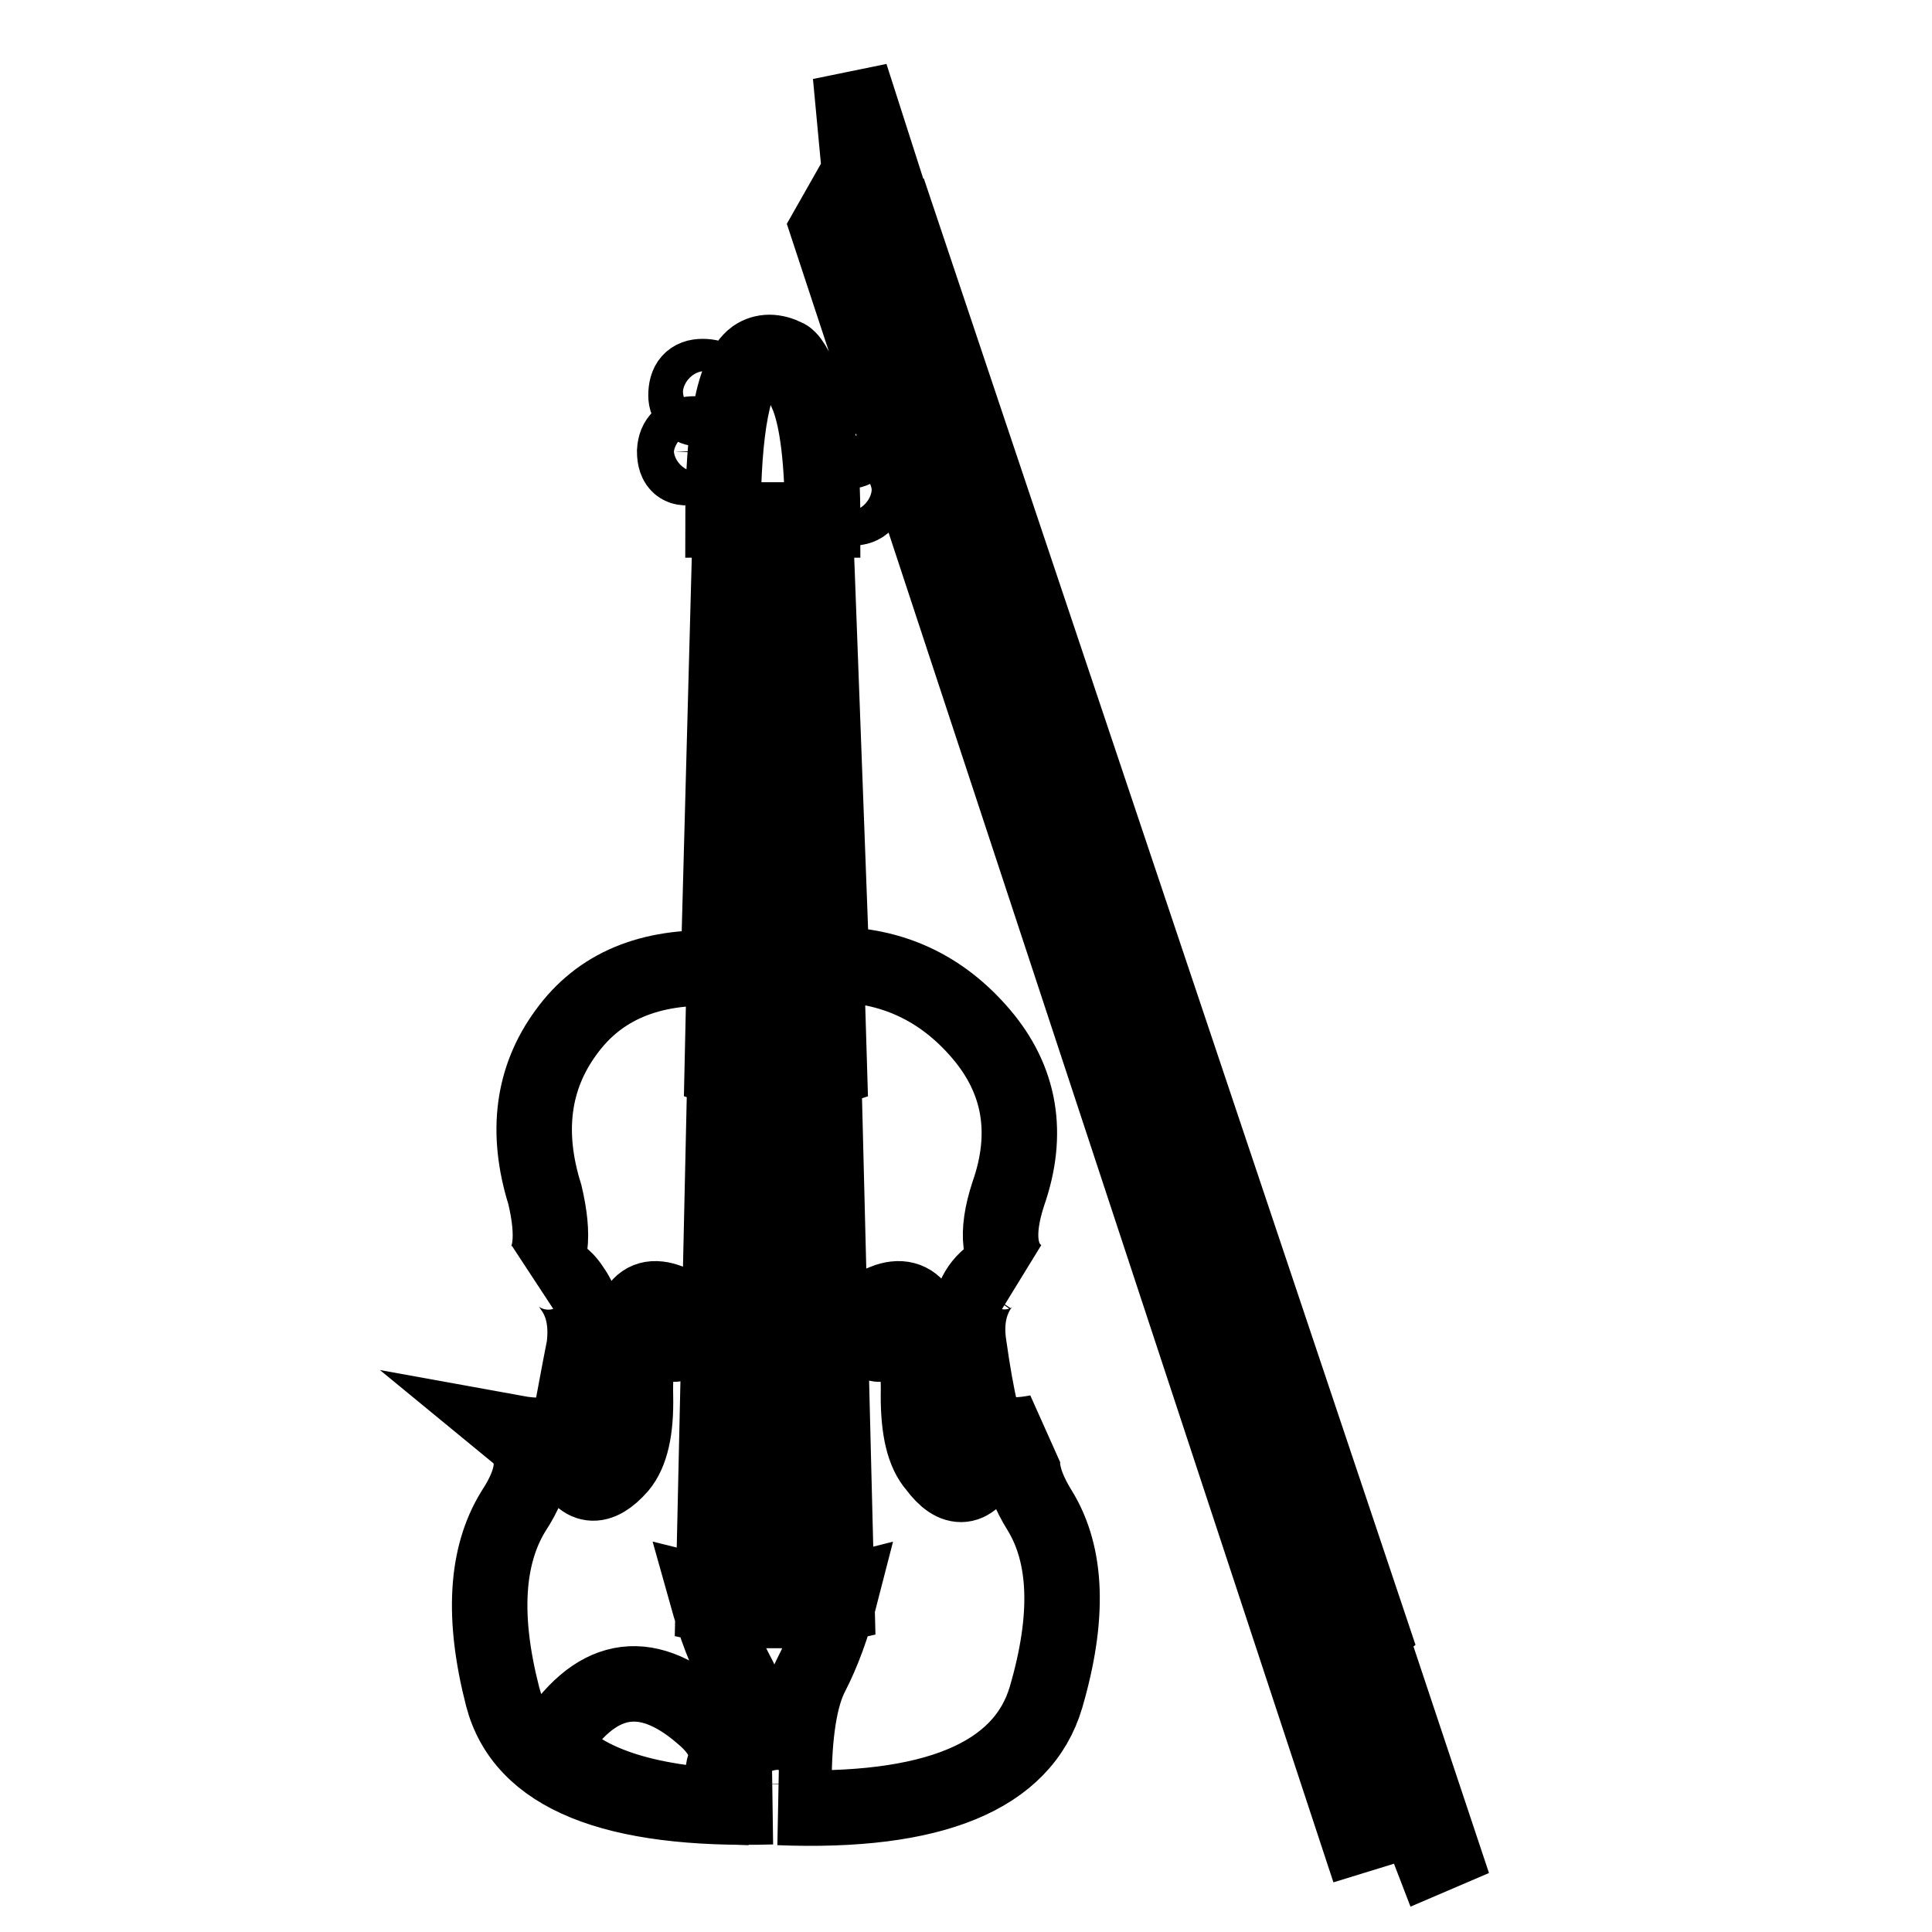
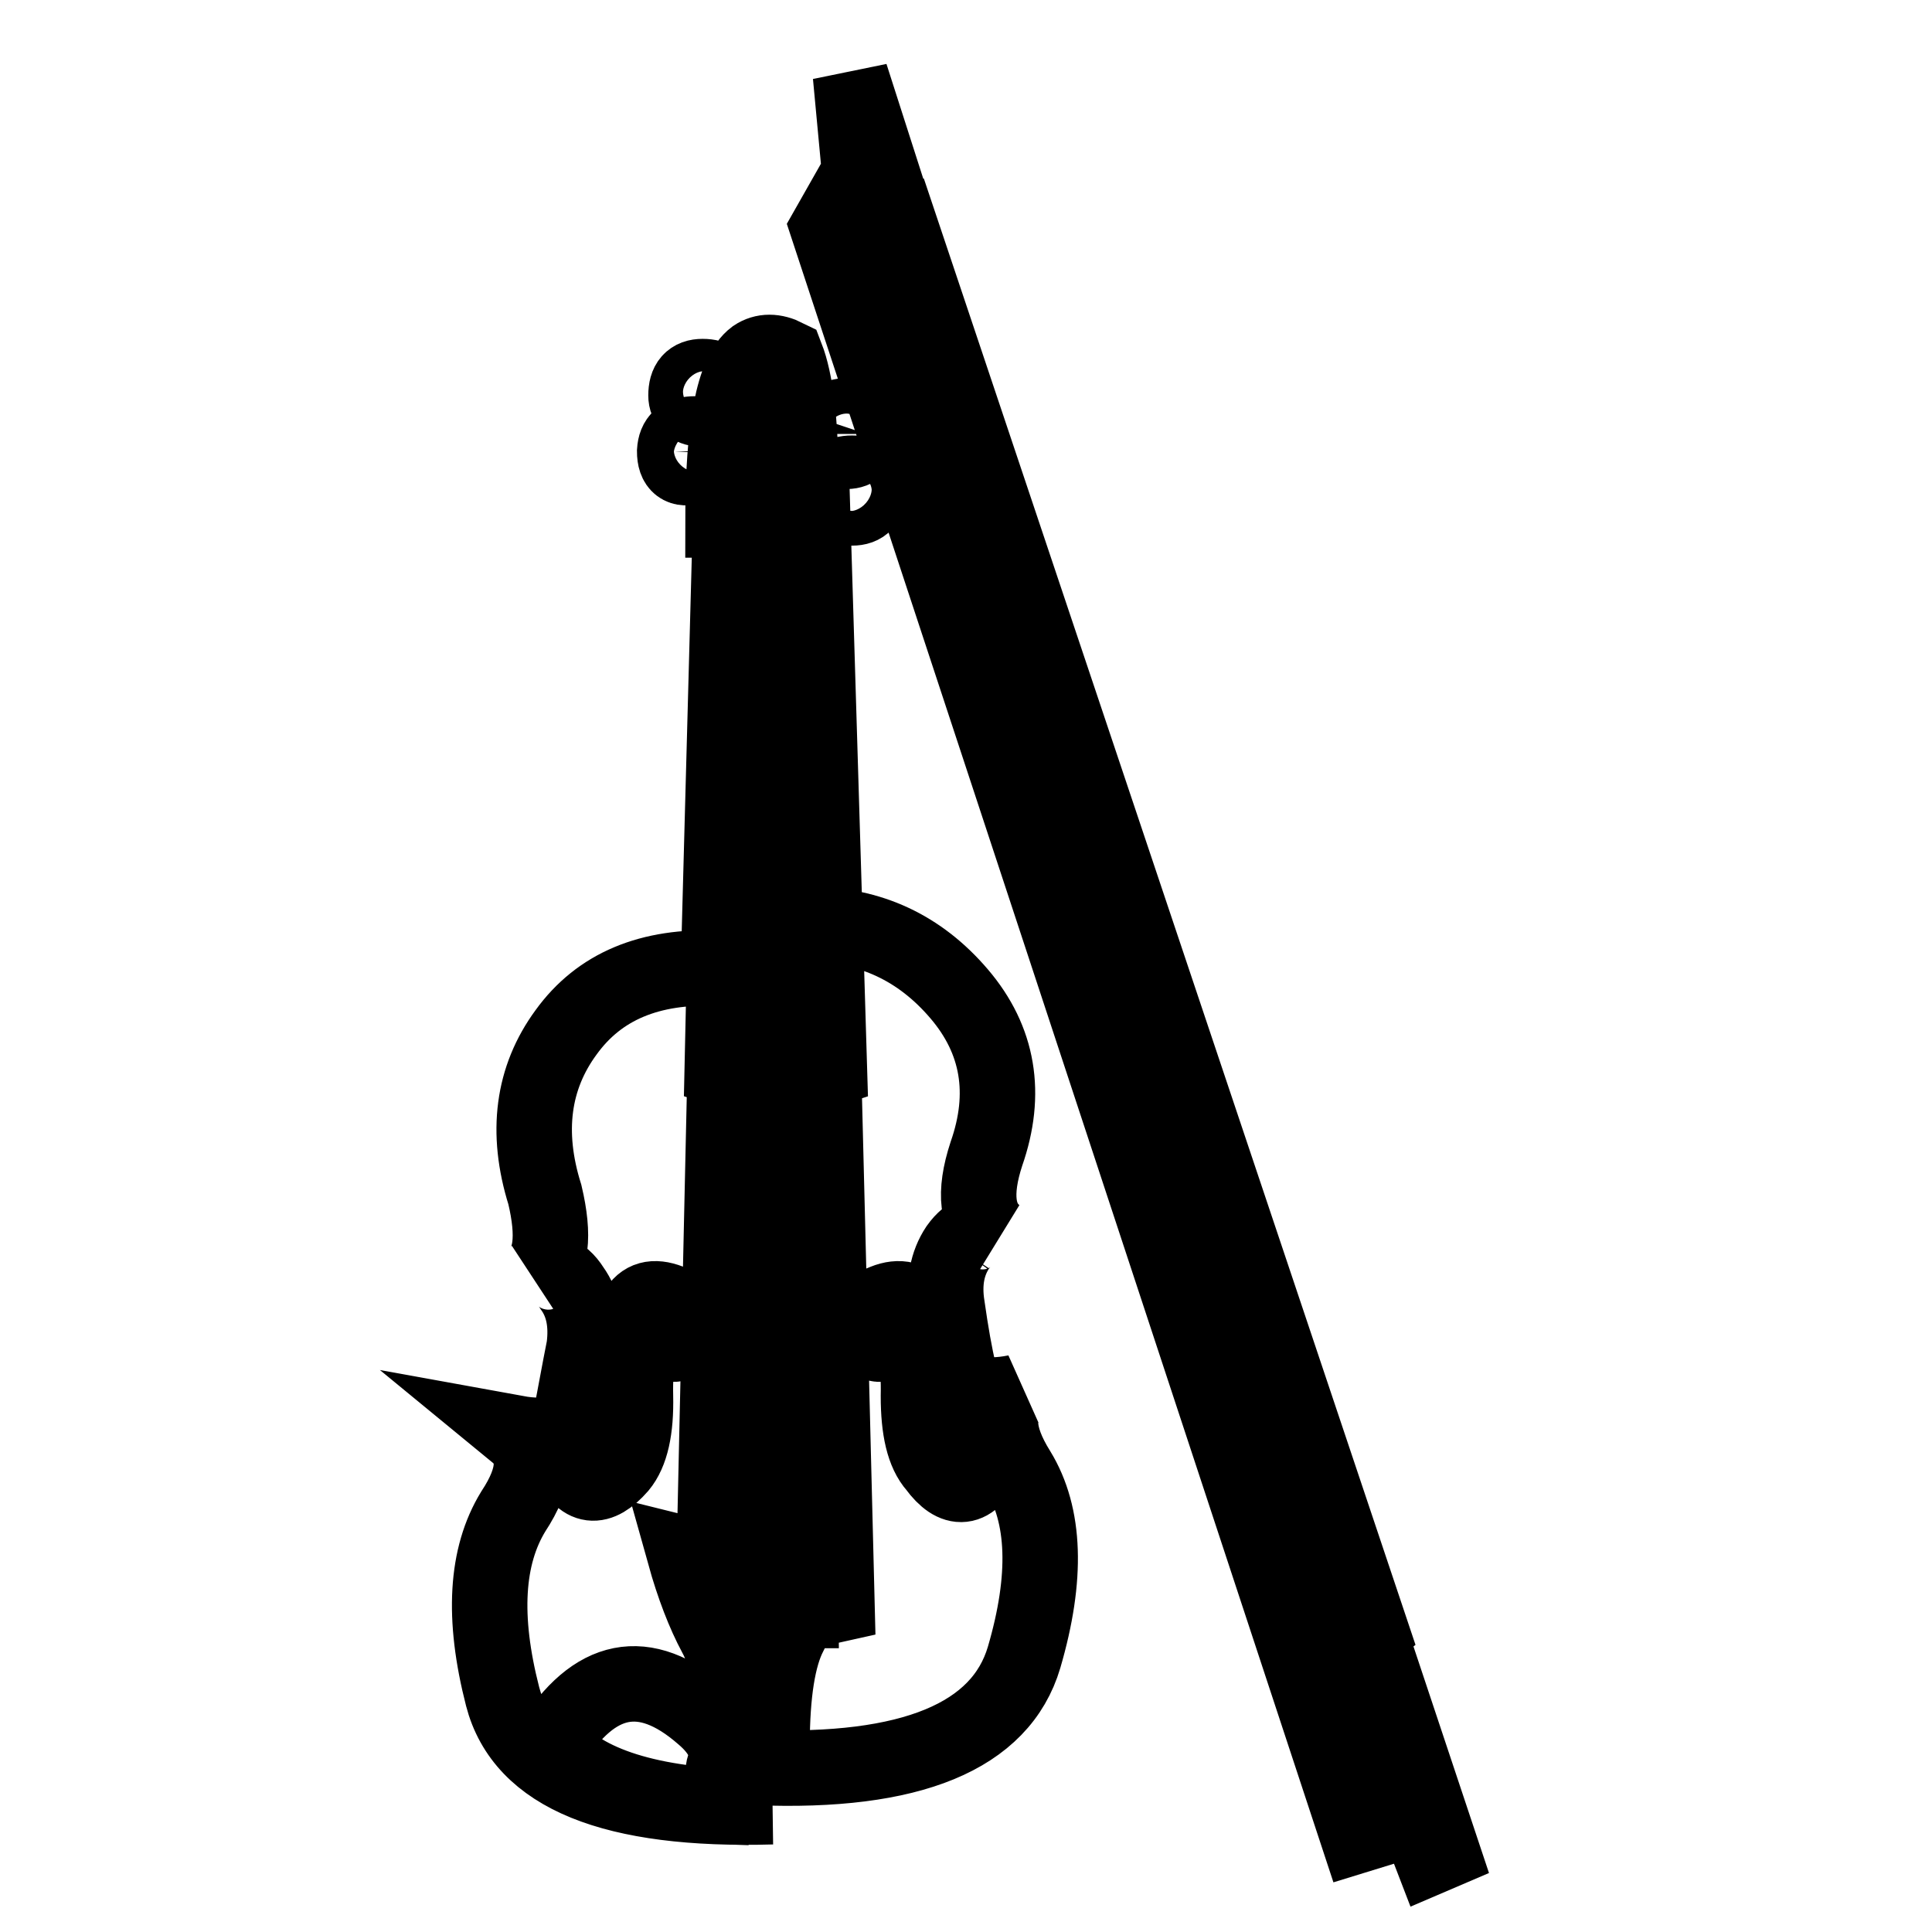
<svg xmlns="http://www.w3.org/2000/svg" version="1.1" x="0px" y="0px" viewBox="0 0 256 256" enable-background="new 0 0 256 256" xml:space="preserve">
  <g>
-     <path stroke-width="10" fill-opacity="0" stroke="#000000" d="M97.3,68.9l-1.6,72.8c4.7,1.6,9.4,1.6,14.2,0l-2.2-72.8H97.3z M97.7,68.9l-3.2,143.9l1.8,0.4l2.6-144.3 H97.7z M180.3,217.3L117.6,29.4l1.4-0.2l62.7,187L180.3,217.3L180.3,217.3z M179.9,243.2l-70.2-213l4.2-7.4L112.7,10l5.1,15.9 l-4,7.4l67.5,201.5l0.4-17.6l9.4,28.2l-1.4,0.6l-2-5.2L179.9,243.2z M73,231.2c4.4,5.3,13.2,8,26.3,8.3c-2.9-1.6-4-3.5-3.3-5.6 c0.7-2.2-0.3-4.4-2.9-6.6C85.4,220.6,78.7,222,73,231.2z M117.2,176.1c1.2,0.4,1.2,1,0.2,1.7c-1.1,0.7-1.8,0.2-2.3-1.5 c-0.6-1.8,0-3,2.1-3.8c2-0.8,3.6-0.4,4.6,1.2c1.2,2.3,1.8,4.9,1.9,8c0.1,3.1,0.5,6.4,1.3,10c0.3,2.1,1.1,2.8,2.5,2.3 c1.4-0.5,1.7-1.1,0.9-1.9c0-1,0.5-1.5,1.6-1.3c1.1,0.2,1.3,1.1,0.6,2.7c-1.8,4-4.1,4.2-6.6,0.8c-1.6-1.8-2.3-4.9-2.3-9.3 c0.1-4.3-0.5-7.7-1.5-10.1c-0.5-0.8-1.4-0.9-2.7-0.3C116.2,175.2,116.1,175.7,117.2,176.1z M88.9,176.1c-1.2,0.4-1.4,1-0.4,1.7 c0.9,0.7,1.7,0.2,2.4-1.5c0.5-1.8-0.2-3-2.2-3.8c-2.1-0.8-3.5-0.4-4.4,1.2c-1.3,2.3-2,4.9-2,8c0,3.1-0.4,6.4-1.2,10 c-0.3,2.1-1.2,2.8-2.5,2.3c-1.3-0.5-1.5-1.1-0.7-1.9c-0.3-1-1-1.5-1.9-1.3c-1,0.2-1.2,1.1-0.5,2.7c1.6,3.7,3.8,4,6.6,0.8 c1.5-1.8,2.2-4.9,2.1-9.3c-0.1-4.3,0.5-7.7,1.7-10.1c0.4-0.8,1.2-0.9,2.5-0.3C89.7,175.2,89.8,175.7,88.9,176.1z M93.1,49.9 c1.6,0,2.4,0.7,2.4,2c0,1.5-0.8,2.3-2.4,2.3c-1.4,0-2.2-0.6-2.2-1.8C90.9,50.7,91.6,49.9,93.1,49.9L93.1,49.9z M92.1,57.5 c1.4,0,2.2,0.8,2.2,2.3c0,1.8-0.8,2.5-2.4,2c-1.6,0.5-2.5-0.1-2.5-2C89.5,58.2,90.3,57.5,92.1,57.5z M112.2,55.1 c-1.5,0-2.3,0.8-2.3,2.4c0,1.5,0.8,2.3,2.3,2.3c1.2,0,2.1-0.8,2.6-2.3C114.8,55.9,113.9,55.1,112.2,55.1z M112.9,62.7 c-1.6,0-2.4,0.7-2.4,2.2c0,1.6,0.8,2.4,2.4,2.4c1.5,0,2.2-0.8,2.2-2.4C115.1,63.4,114.4,62.7,112.9,62.7z M107.3,68.9h-1.2l3,144.1 l1.8-0.4L107.3,68.9z M103.3,68.9l1,144.5h1.8l-1.6-144.5H103.3z M100.3,68.9l-0.8,144.5h1.8l0.4-144.5H100.3z M102.3,239.4 c-21.1,0.6-33-4.2-35.7-14.6c-2.7-10.5-2.2-18.6,1.4-24.5c3.1-4.7,3.2-8.1,0.4-10.4c4.4,0.8,6.8-0.1,7.3-2.5c0.5-2.5,1-5.4,1.7-8.9 c0.4-3.1-0.1-5.7-1.6-7.8c-1.4-2.2-3.1-2.7-5-1.6c2.3-1.7,2.7-5.3,1.4-10.8c-2.6-8.3-1.6-15.5,2.8-21.5c4.4-6.1,11.1-8.9,20.2-8.5 l1.6-59.4h-1c0-12.2,1.4-19.5,4.2-21.6c1.2-0.8,2.6-0.8,4.2,0c0.7,0.4,1.6,2.2,2.9,5.3c1.2,3.1,1.9,8.5,1.9,16.3h-1l2.2,58.9 c8,0,14.6,3.1,19.8,9.2c5.2,6.1,6.4,13.2,3.6,21.2c-1.7,5.2-1.3,8.8,1.4,10.8c-2-1-3.7-0.5-5.2,1.6c-1.4,2.1-1.9,4.7-1.4,7.8 c0.5,3.5,1,6.4,1.6,8.9c0.5,2.5,3,3.4,7.5,2.5c-2.8,2.1-2.7,5.6,0.3,10.4c3.6,5.9,3.9,14.1,0.8,24.7c-3.1,10.5-15,15.4-35.4,14.6 c1.3,0,2-1,2-3c0-6.8,0.8-11.7,2.3-14.6c1.5-2.9,2.8-6.4,3.9-10.7c-5.9,1.5-11.8,1.5-17.8,0c1.2,4.3,2.6,7.9,4.1,10.7 c1.6,2.9,2.5,7.7,2.7,14.6C100.5,238.5,101.1,239.4,102.3,239.4z" />
+     <path stroke-width="10" fill-opacity="0" stroke="#000000" d="M97.3,68.9l-1.6,72.8c4.7,1.6,9.4,1.6,14.2,0l-2.2-72.8H97.3z M97.7,68.9l-3.2,143.9l1.8,0.4l2.6-144.3 H97.7z M180.3,217.3L117.6,29.4l1.4-0.2l62.7,187L180.3,217.3L180.3,217.3z M179.9,243.2l-70.2-213l4.2-7.4L112.7,10l5.1,15.9 l-4,7.4l67.5,201.5l0.4-17.6l9.4,28.2l-1.4,0.6l-2-5.2L179.9,243.2z M73,231.2c4.4,5.3,13.2,8,26.3,8.3c-2.9-1.6-4-3.5-3.3-5.6 c0.7-2.2-0.3-4.4-2.9-6.6C85.4,220.6,78.7,222,73,231.2z M117.2,176.1c1.2,0.4,1.2,1,0.2,1.7c-1.1,0.7-1.8,0.2-2.3-1.5 c-0.6-1.8,0-3,2.1-3.8c2-0.8,3.6-0.4,4.6,1.2c1.2,2.3,1.8,4.9,1.9,8c0.1,3.1,0.5,6.4,1.3,10c0.3,2.1,1.1,2.8,2.5,2.3 c1.4-0.5,1.7-1.1,0.9-1.9c0-1,0.5-1.5,1.6-1.3c1.1,0.2,1.3,1.1,0.6,2.7c-1.8,4-4.1,4.2-6.6,0.8c-1.6-1.8-2.3-4.9-2.3-9.3 c0.1-4.3-0.5-7.7-1.5-10.1c-0.5-0.8-1.4-0.9-2.7-0.3C116.2,175.2,116.1,175.7,117.2,176.1z M88.9,176.1c-1.2,0.4-1.4,1-0.4,1.7 c0.9,0.7,1.7,0.2,2.4-1.5c0.5-1.8-0.2-3-2.2-3.8c-2.1-0.8-3.5-0.4-4.4,1.2c-1.3,2.3-2,4.9-2,8c0,3.1-0.4,6.4-1.2,10 c-0.3,2.1-1.2,2.8-2.5,2.3c-1.3-0.5-1.5-1.1-0.7-1.9c-0.3-1-1-1.5-1.9-1.3c-1,0.2-1.2,1.1-0.5,2.7c1.6,3.7,3.8,4,6.6,0.8 c1.5-1.8,2.2-4.9,2.1-9.3c-0.1-4.3,0.5-7.7,1.7-10.1c0.4-0.8,1.2-0.9,2.5-0.3C89.7,175.2,89.8,175.7,88.9,176.1z M93.1,49.9 c1.6,0,2.4,0.7,2.4,2c0,1.5-0.8,2.3-2.4,2.3c-1.4,0-2.2-0.6-2.2-1.8C90.9,50.7,91.6,49.9,93.1,49.9L93.1,49.9z M92.1,57.5 c1.4,0,2.2,0.8,2.2,2.3c0,1.8-0.8,2.5-2.4,2c-1.6,0.5-2.5-0.1-2.5-2C89.5,58.2,90.3,57.5,92.1,57.5z M112.2,55.1 c-1.5,0-2.3,0.8-2.3,2.4c0,1.5,0.8,2.3,2.3,2.3c1.2,0,2.1-0.8,2.6-2.3C114.8,55.9,113.9,55.1,112.2,55.1z M112.9,62.7 c-1.6,0-2.4,0.7-2.4,2.2c0,1.6,0.8,2.4,2.4,2.4c1.5,0,2.2-0.8,2.2-2.4C115.1,63.4,114.4,62.7,112.9,62.7z M107.3,68.9h-1.2l3,144.1 l1.8-0.4L107.3,68.9z M103.3,68.9l1,144.5h1.8l-1.6-144.5H103.3z M100.3,68.9l-0.8,144.5h1.8l0.4-144.5H100.3z M102.3,239.4 c-21.1,0.6-33-4.2-35.7-14.6c-2.7-10.5-2.2-18.6,1.4-24.5c3.1-4.7,3.2-8.1,0.4-10.4c4.4,0.8,6.8-0.1,7.3-2.5c0.5-2.5,1-5.4,1.7-8.9 c0.4-3.1-0.1-5.7-1.6-7.8c-1.4-2.2-3.1-2.7-5-1.6c2.3-1.7,2.7-5.3,1.4-10.8c-2.6-8.3-1.6-15.5,2.8-21.5c4.4-6.1,11.1-8.9,20.2-8.5 l1.6-59.4h-1c0-12.2,1.4-19.5,4.2-21.6c1.2-0.8,2.6-0.8,4.2,0c1.2,3.1,1.9,8.5,1.9,16.3h-1l2.2,58.9 c8,0,14.6,3.1,19.8,9.2c5.2,6.1,6.4,13.2,3.6,21.2c-1.7,5.2-1.3,8.8,1.4,10.8c-2-1-3.7-0.5-5.2,1.6c-1.4,2.1-1.9,4.7-1.4,7.8 c0.5,3.5,1,6.4,1.6,8.9c0.5,2.5,3,3.4,7.5,2.5c-2.8,2.1-2.7,5.6,0.3,10.4c3.6,5.9,3.9,14.1,0.8,24.7c-3.1,10.5-15,15.4-35.4,14.6 c1.3,0,2-1,2-3c0-6.8,0.8-11.7,2.3-14.6c1.5-2.9,2.8-6.4,3.9-10.7c-5.9,1.5-11.8,1.5-17.8,0c1.2,4.3,2.6,7.9,4.1,10.7 c1.6,2.9,2.5,7.7,2.7,14.6C100.5,238.5,101.1,239.4,102.3,239.4z" />
  </g>
</svg>